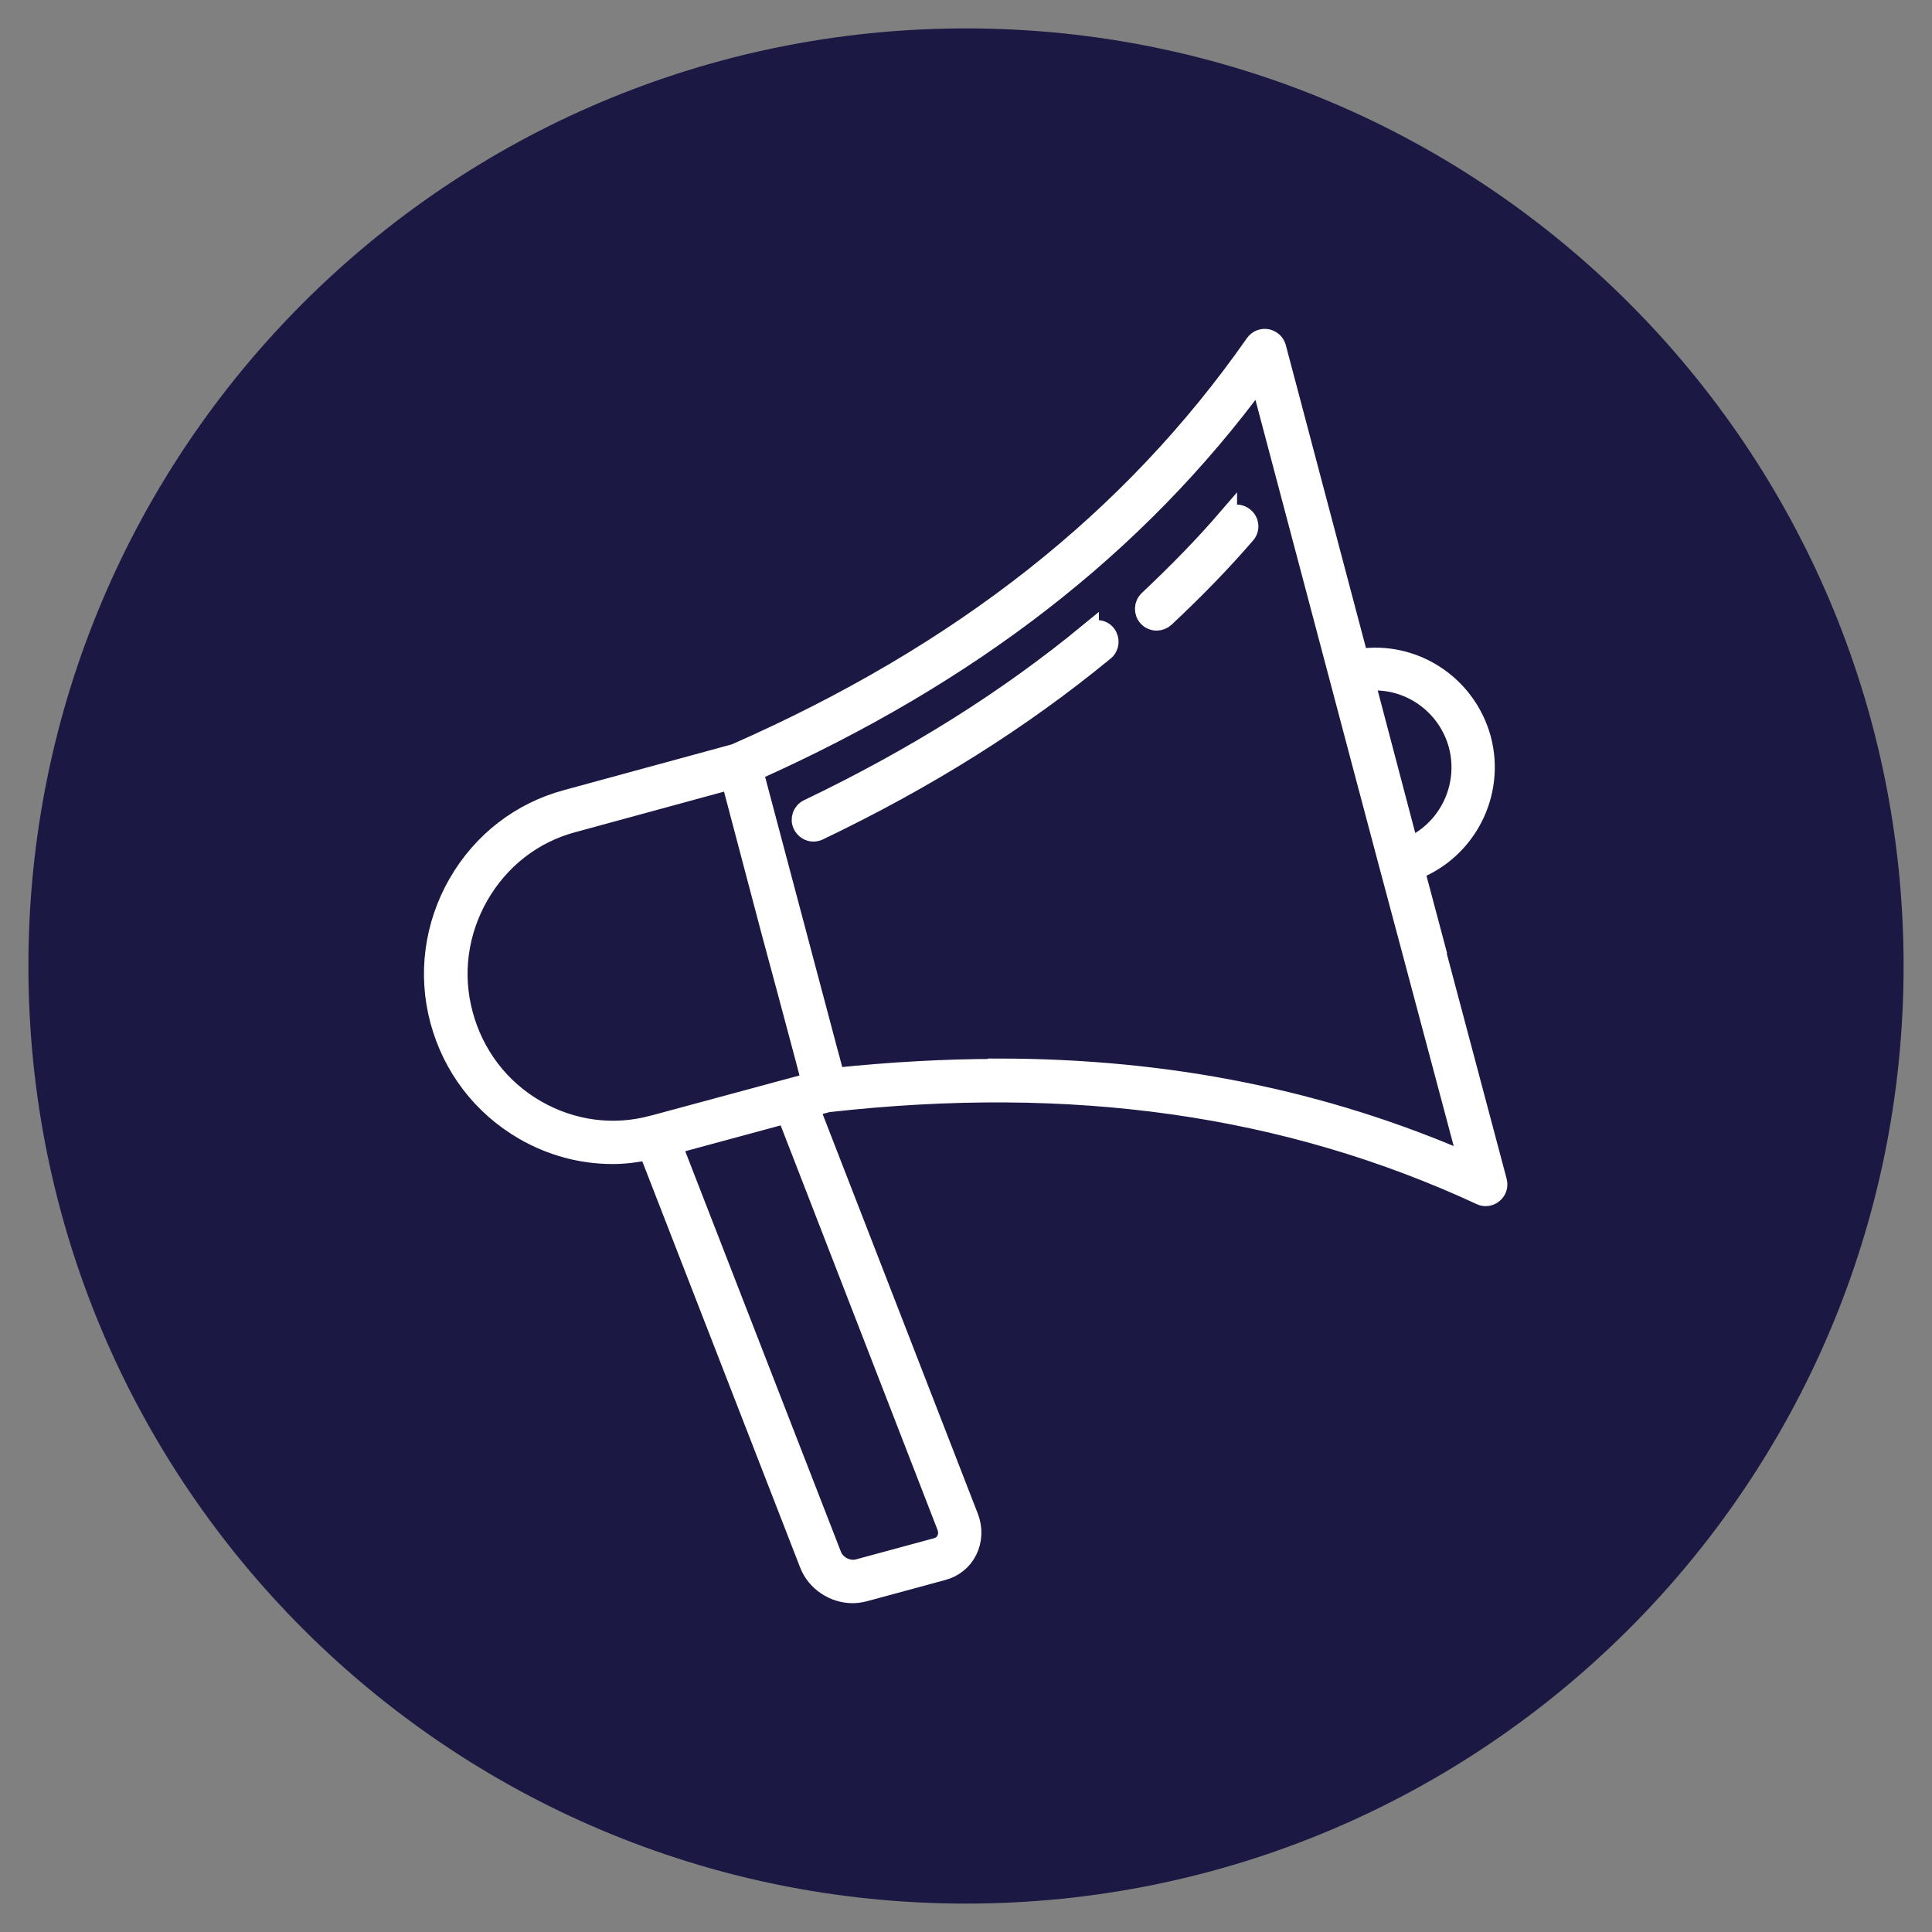
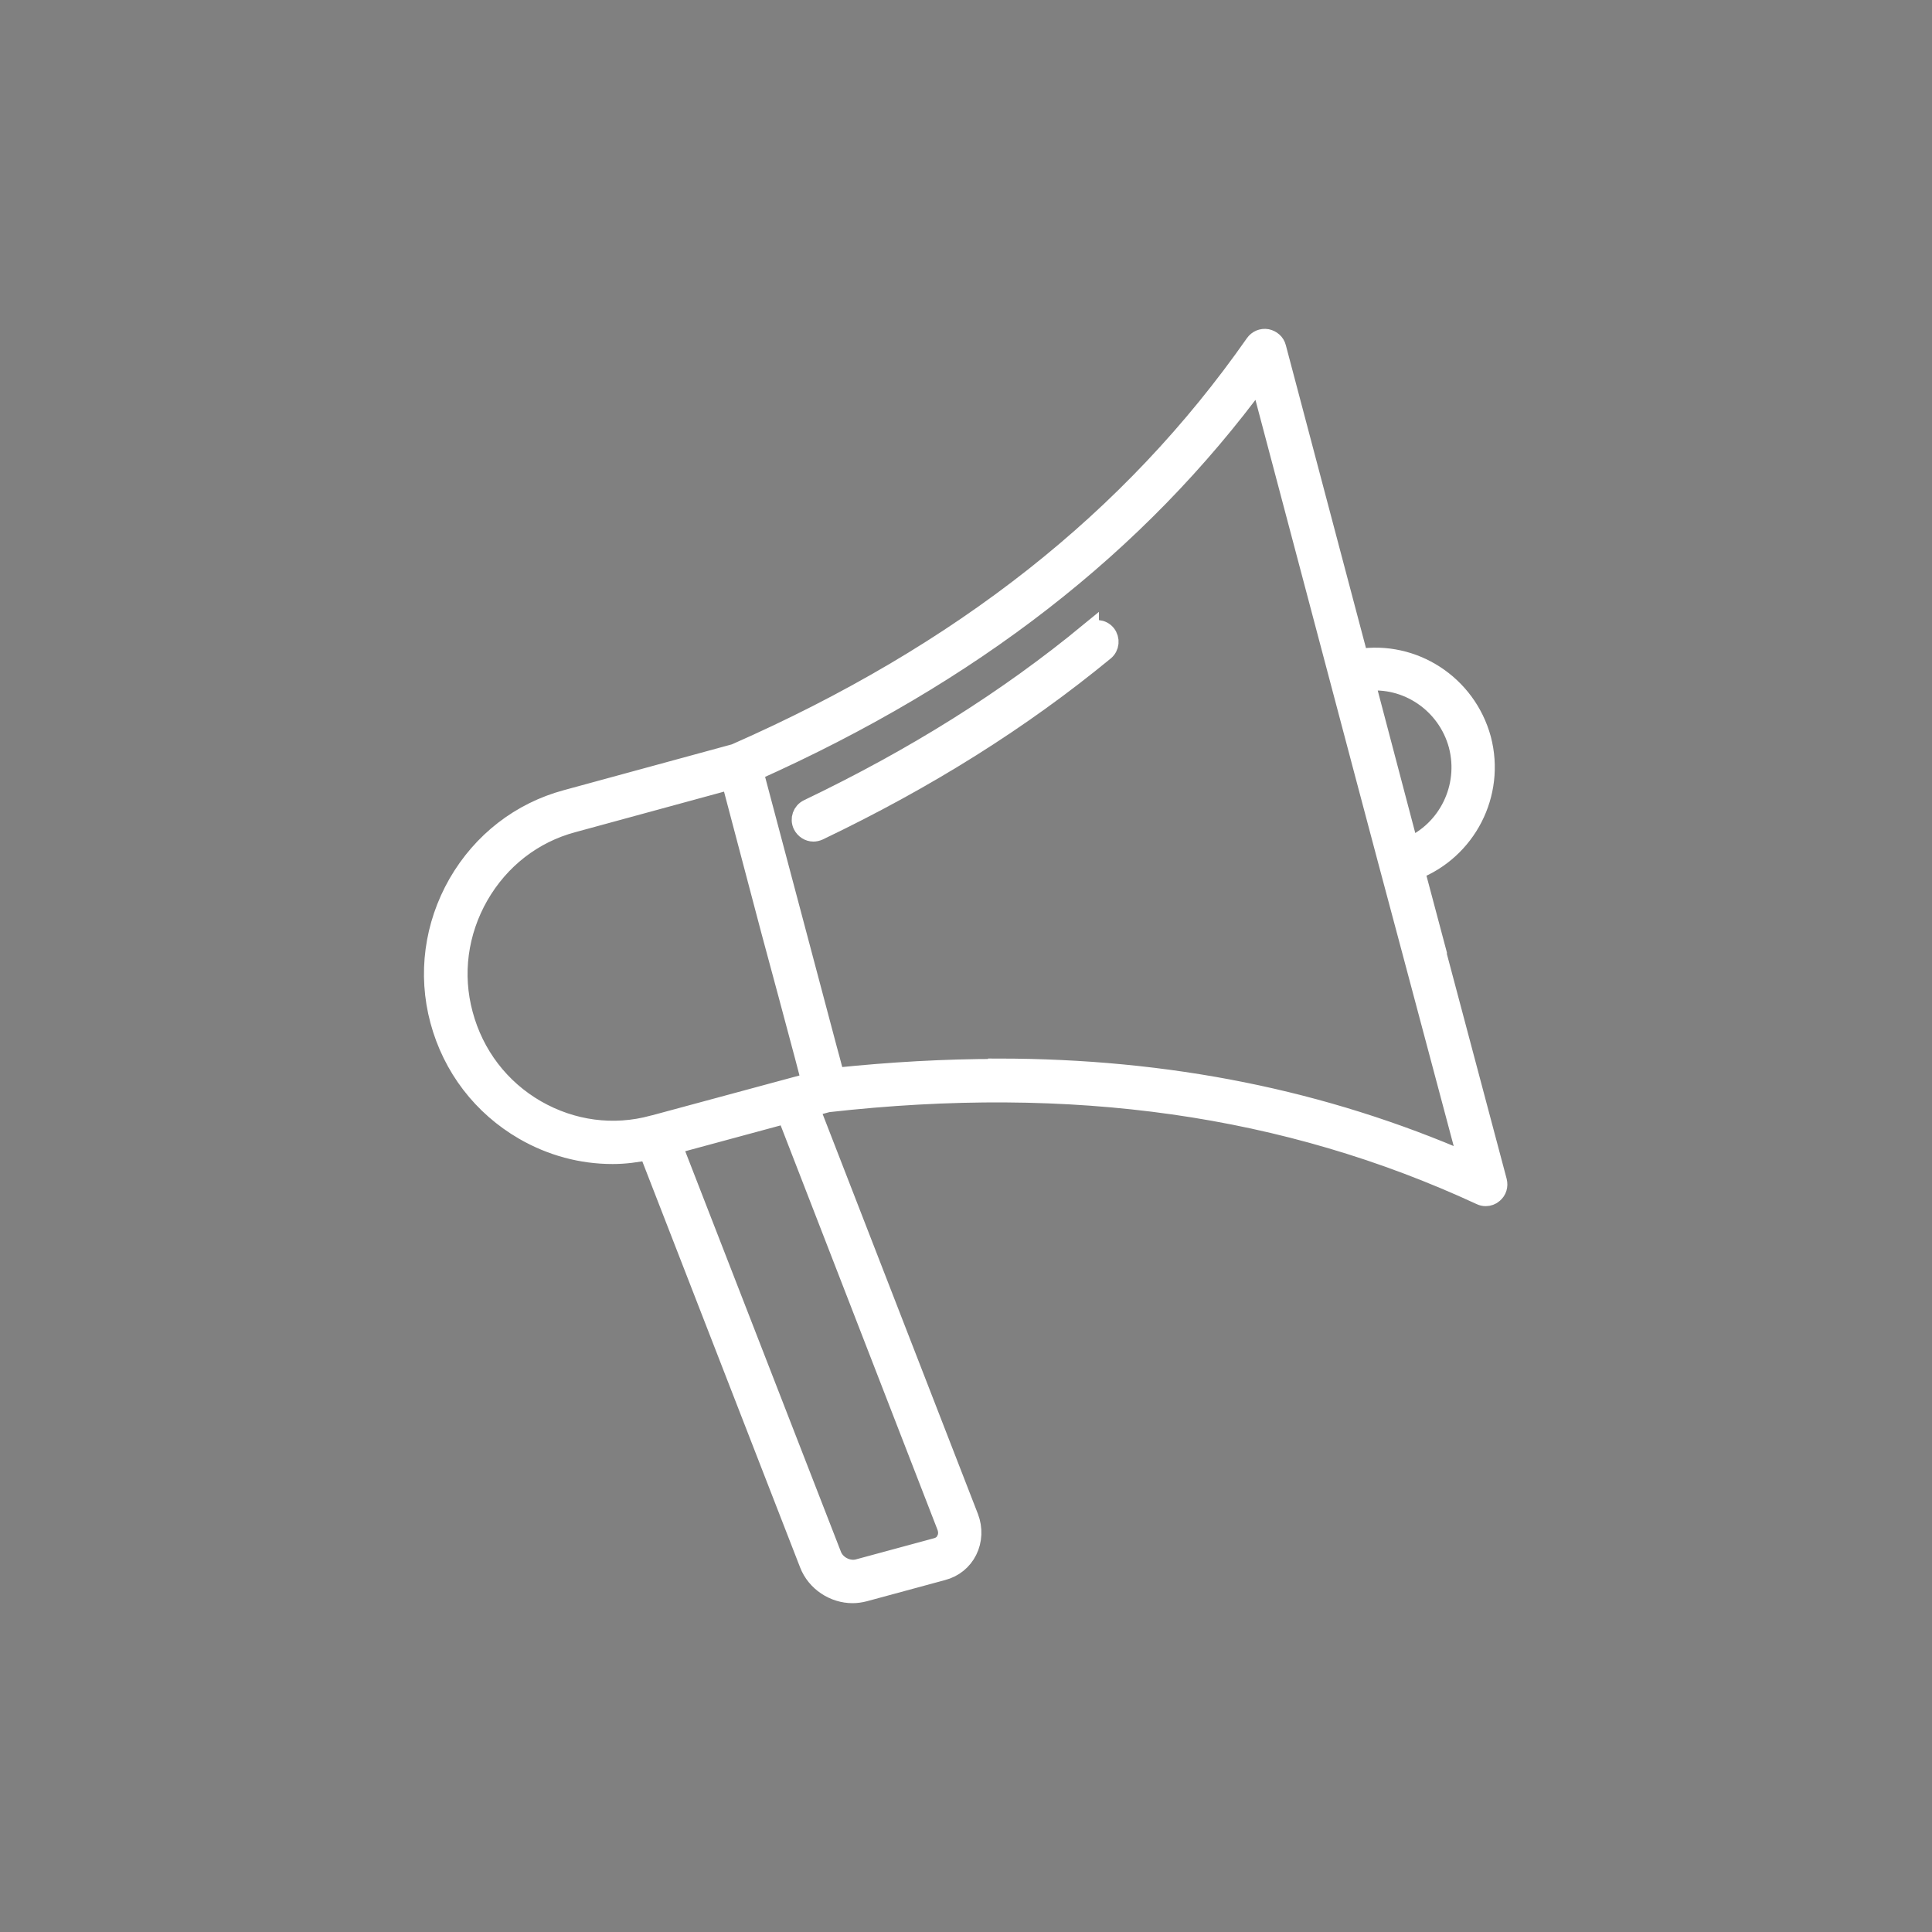
<svg xmlns="http://www.w3.org/2000/svg" id="Layer_1" data-name="Layer 1" viewBox="0 0 100 100">
  <rect x="0" y="0" width="100" height="100" fill="#808080" stroke="none" />
  <defs>
    <style>
      .cls-1 {
        fill: #fff;
        stroke: #fff;
        stroke-miterlimit: 10;
      }

      .cls-2 {
        fill: #1b1944;
      }
    </style>
  </defs>
  <g>
-     <path class="cls-2" d="M50,98.03C23.51,98.03,1.97,76.49,1.97,50S23.51,1.97,50,1.97s48.03,21.55,48.03,48.03-21.55,48.03-48.03,48.03Z" />
-     <path class="cls-2" d="M50,2.47c26.21,0,47.53,21.32,47.53,47.53s-21.32,47.53-47.53,47.53S2.47,76.21,2.47,50,23.79,2.47,50,2.47M50,1.47C23.2,1.47,1.47,23.2,1.47,50s21.73,48.53,48.53,48.53,48.53-21.73,48.53-48.53S76.8,1.47,50,1.47h0Z" />
-   </g>
+     </g>
  <g>
    <path class="cls-1" d="M74.25,48.84c-.34-1.27-.67-2.53-1.01-3.8,2.66-1.04,4.19-3.94,3.44-6.79-.78-2.85-3.55-4.6-6.35-4.16l-4.26-16.1c-.06-.24-.26-.41-.5-.46-.24-.04-.48.06-.62.26-6.37,9.11-15.17,16.05-26.9,21.21l-8.73,2.38c-2.38.64-4.37,2.18-5.62,4.35-1.24,2.17-1.58,4.69-.94,7.08.65,2.43,2.2,4.45,4.36,5.7,1.42.82,2.99,1.24,4.59,1.24.62,0,1.24-.08,1.85-.21l8.32,21.41c.36.93,1.29,1.53,2.25,1.53.2,0,.4-.03.6-.08l4.06-1.1c.57-.15,1.03-.52,1.29-1.04.26-.52.29-1.15.07-1.72l-8.24-21.22.93-.25c12.69-1.43,23.74.14,33.8,4.8.08.04.17.06.26.06.14,0,.29-.05.4-.15.19-.16.26-.4.2-.64-1.09-4.1-2.18-8.21-3.27-12.3ZM75.48,38.57c.57,2.18-.55,4.42-2.55,5.28l-2.26-8.58c2.13-.26,4.22,1.12,4.81,3.3ZM48.98,79.7c-.1.2-.28.34-.5.4l-4.06,1.1c-.54.14-1.16-.18-1.36-.7l-8.26-21.25,5.91-1.6,8.28,21.35c.09.24.09.49-.02.7ZM33.8,58.23c-2.05.56-4.19.27-6.04-.79-1.88-1.08-3.22-2.84-3.78-4.94-.56-2.07-.27-4.25.81-6.14,1.08-1.88,2.8-3.22,4.86-3.77l8.18-2.23,2.07,7.84c.59,2.17,1.17,4.35,1.75,6.52l.34,1.3-8.18,2.21ZM51.64,55.31c-2.73,0-5.54.16-8.42.46l-.26-.98c-.04-.15-.08-.29-.12-.44l-3.83-14.42c11.25-5.03,19.84-11.7,26.19-20.36l5.38,20.31h0c.82,3.09,1.64,6.18,2.47,9.27.98,3.68,1.96,7.35,2.94,11.03-7.5-3.27-15.53-4.89-24.35-4.89Z" />
    <path class="cls-1" d="M56.38,32.73c-4.24,3.49-9,6.48-14.55,9.14-.31.15-.44.52-.29.83.11.22.33.36.56.36.09,0,.18-.02.27-.06,5.64-2.7,10.48-5.75,14.8-9.3.27-.22.3-.61.09-.88-.22-.27-.61-.3-.88-.08Z" />
-     <path class="cls-1" d="M63.53,26.83c-1.18,1.37-2.48,2.71-4.09,4.23-.25.24-.26.63-.03.88.12.13.29.2.46.2.15,0,.31-.06.43-.17,1.64-1.54,2.97-2.92,4.18-4.32.23-.26.2-.66-.07-.88-.26-.23-.66-.2-.88.07Z" />
  </g>
</svg>